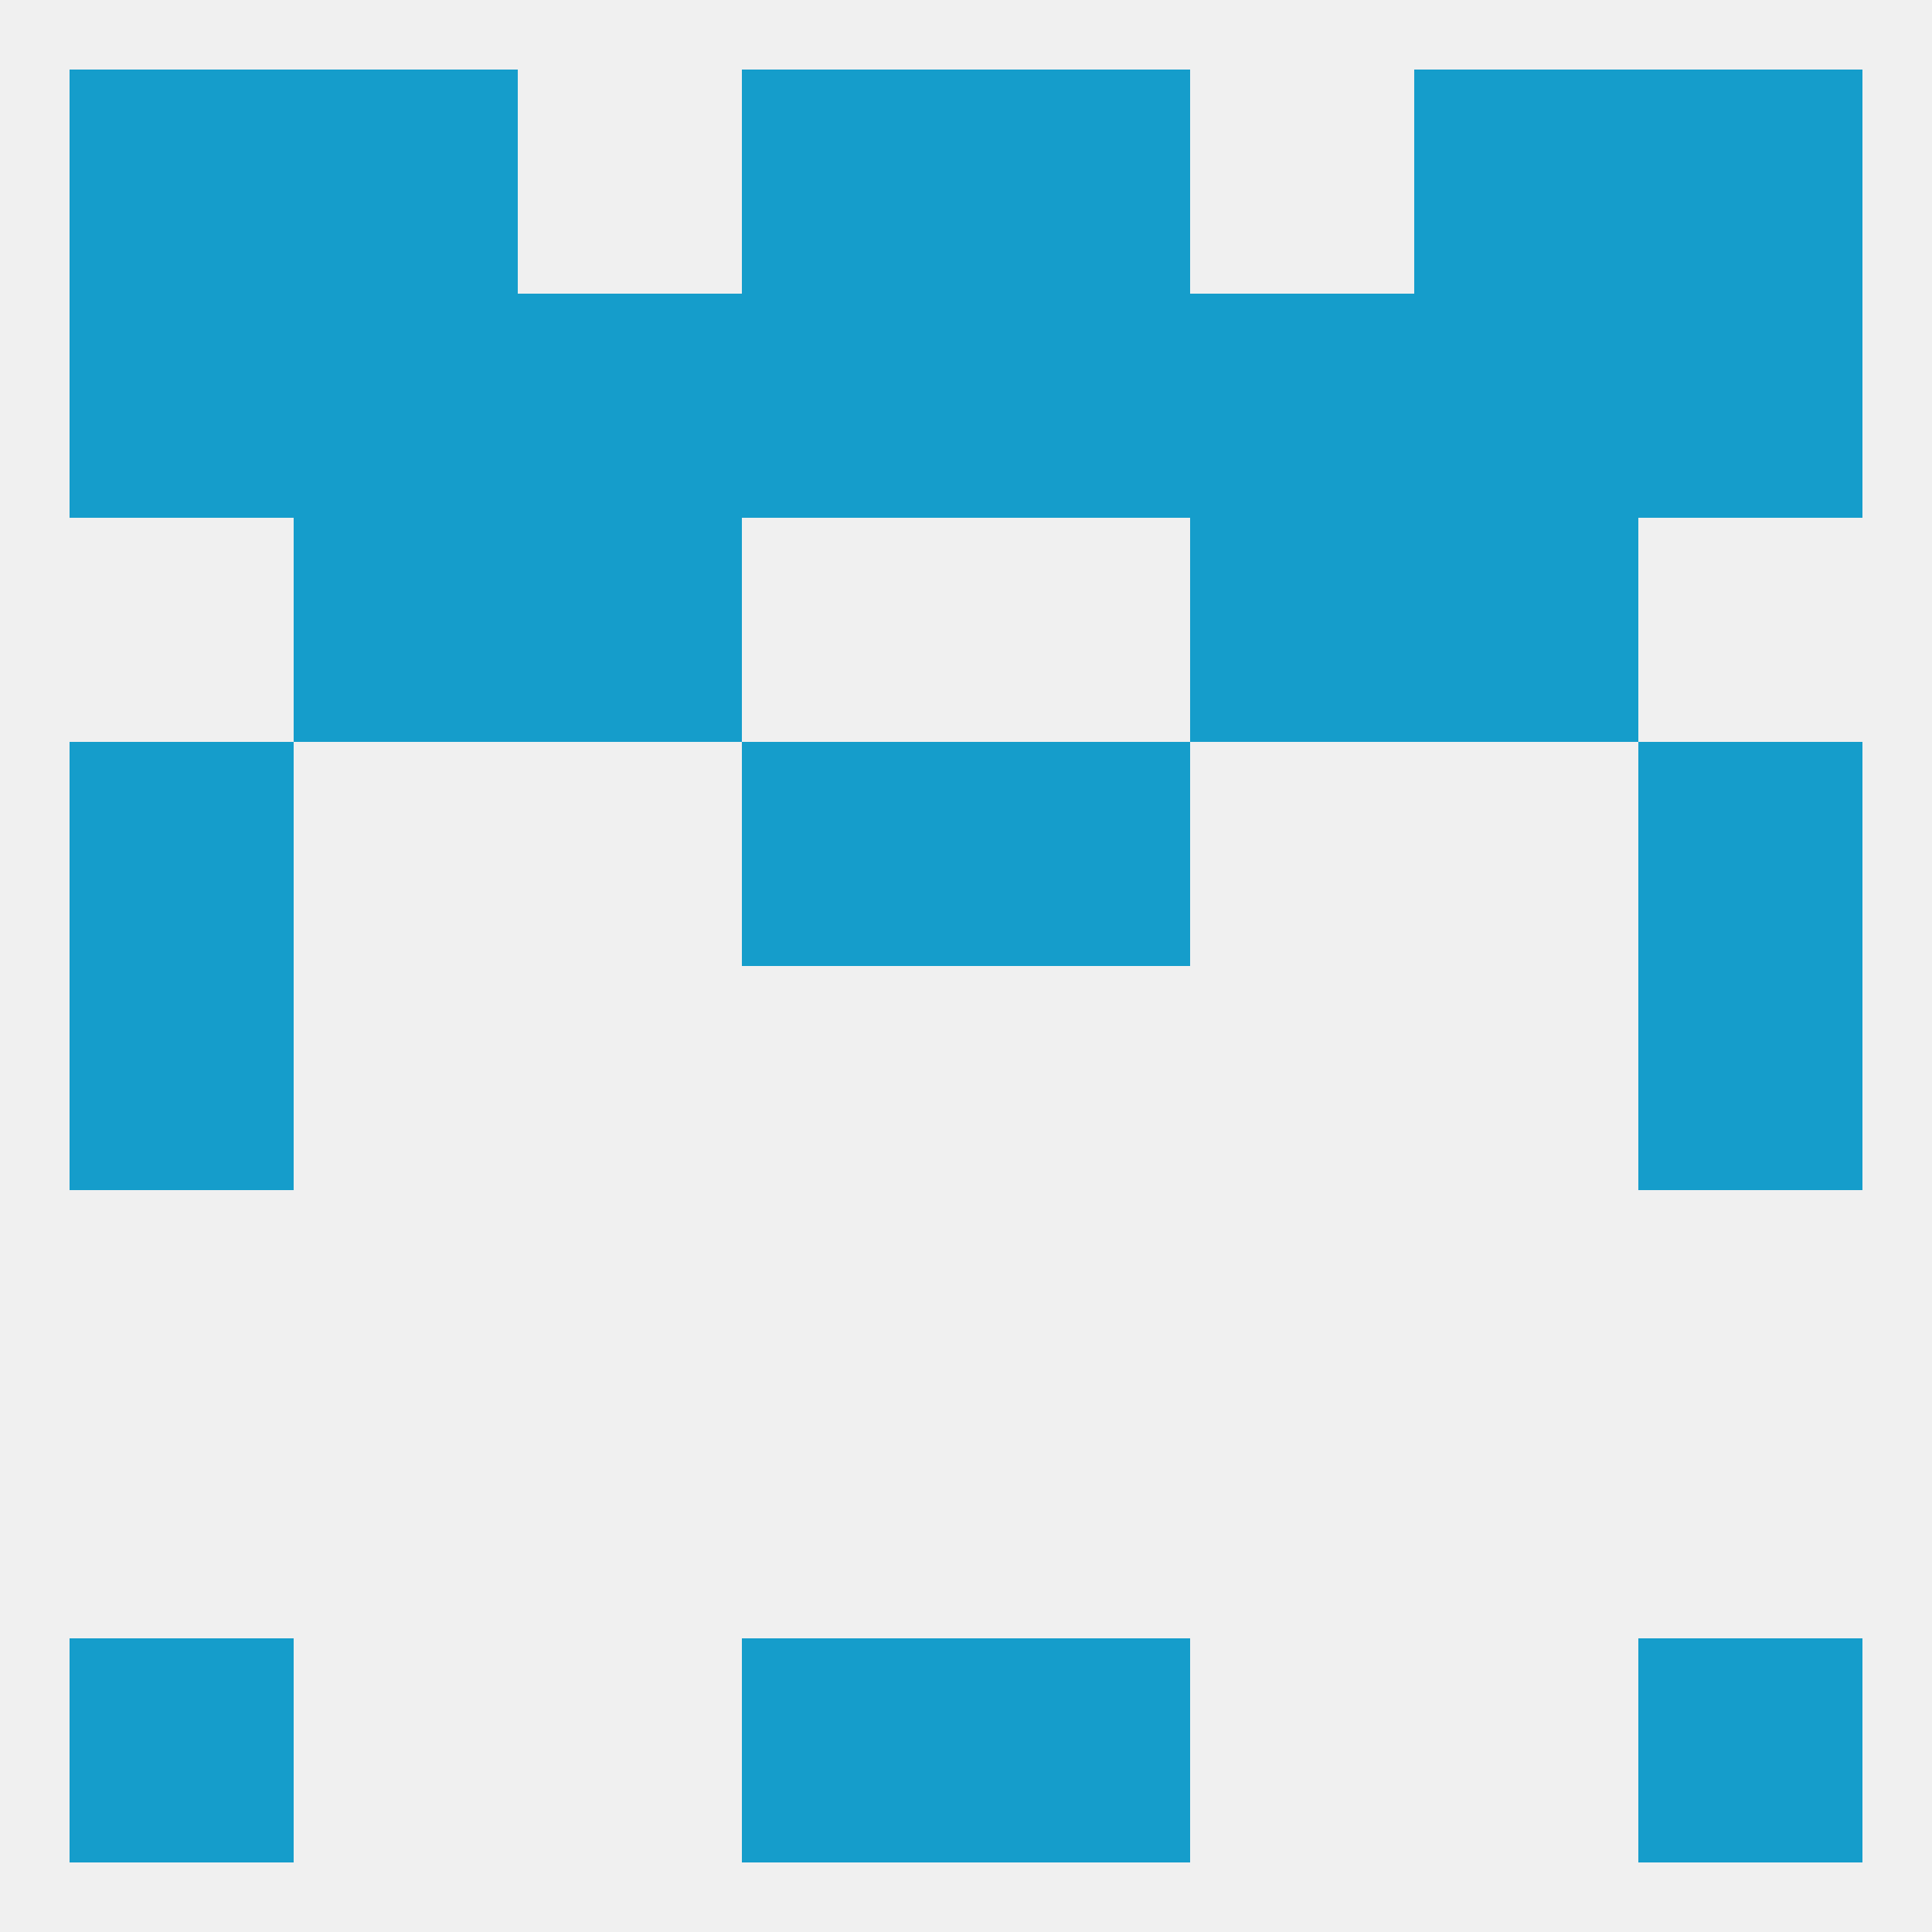
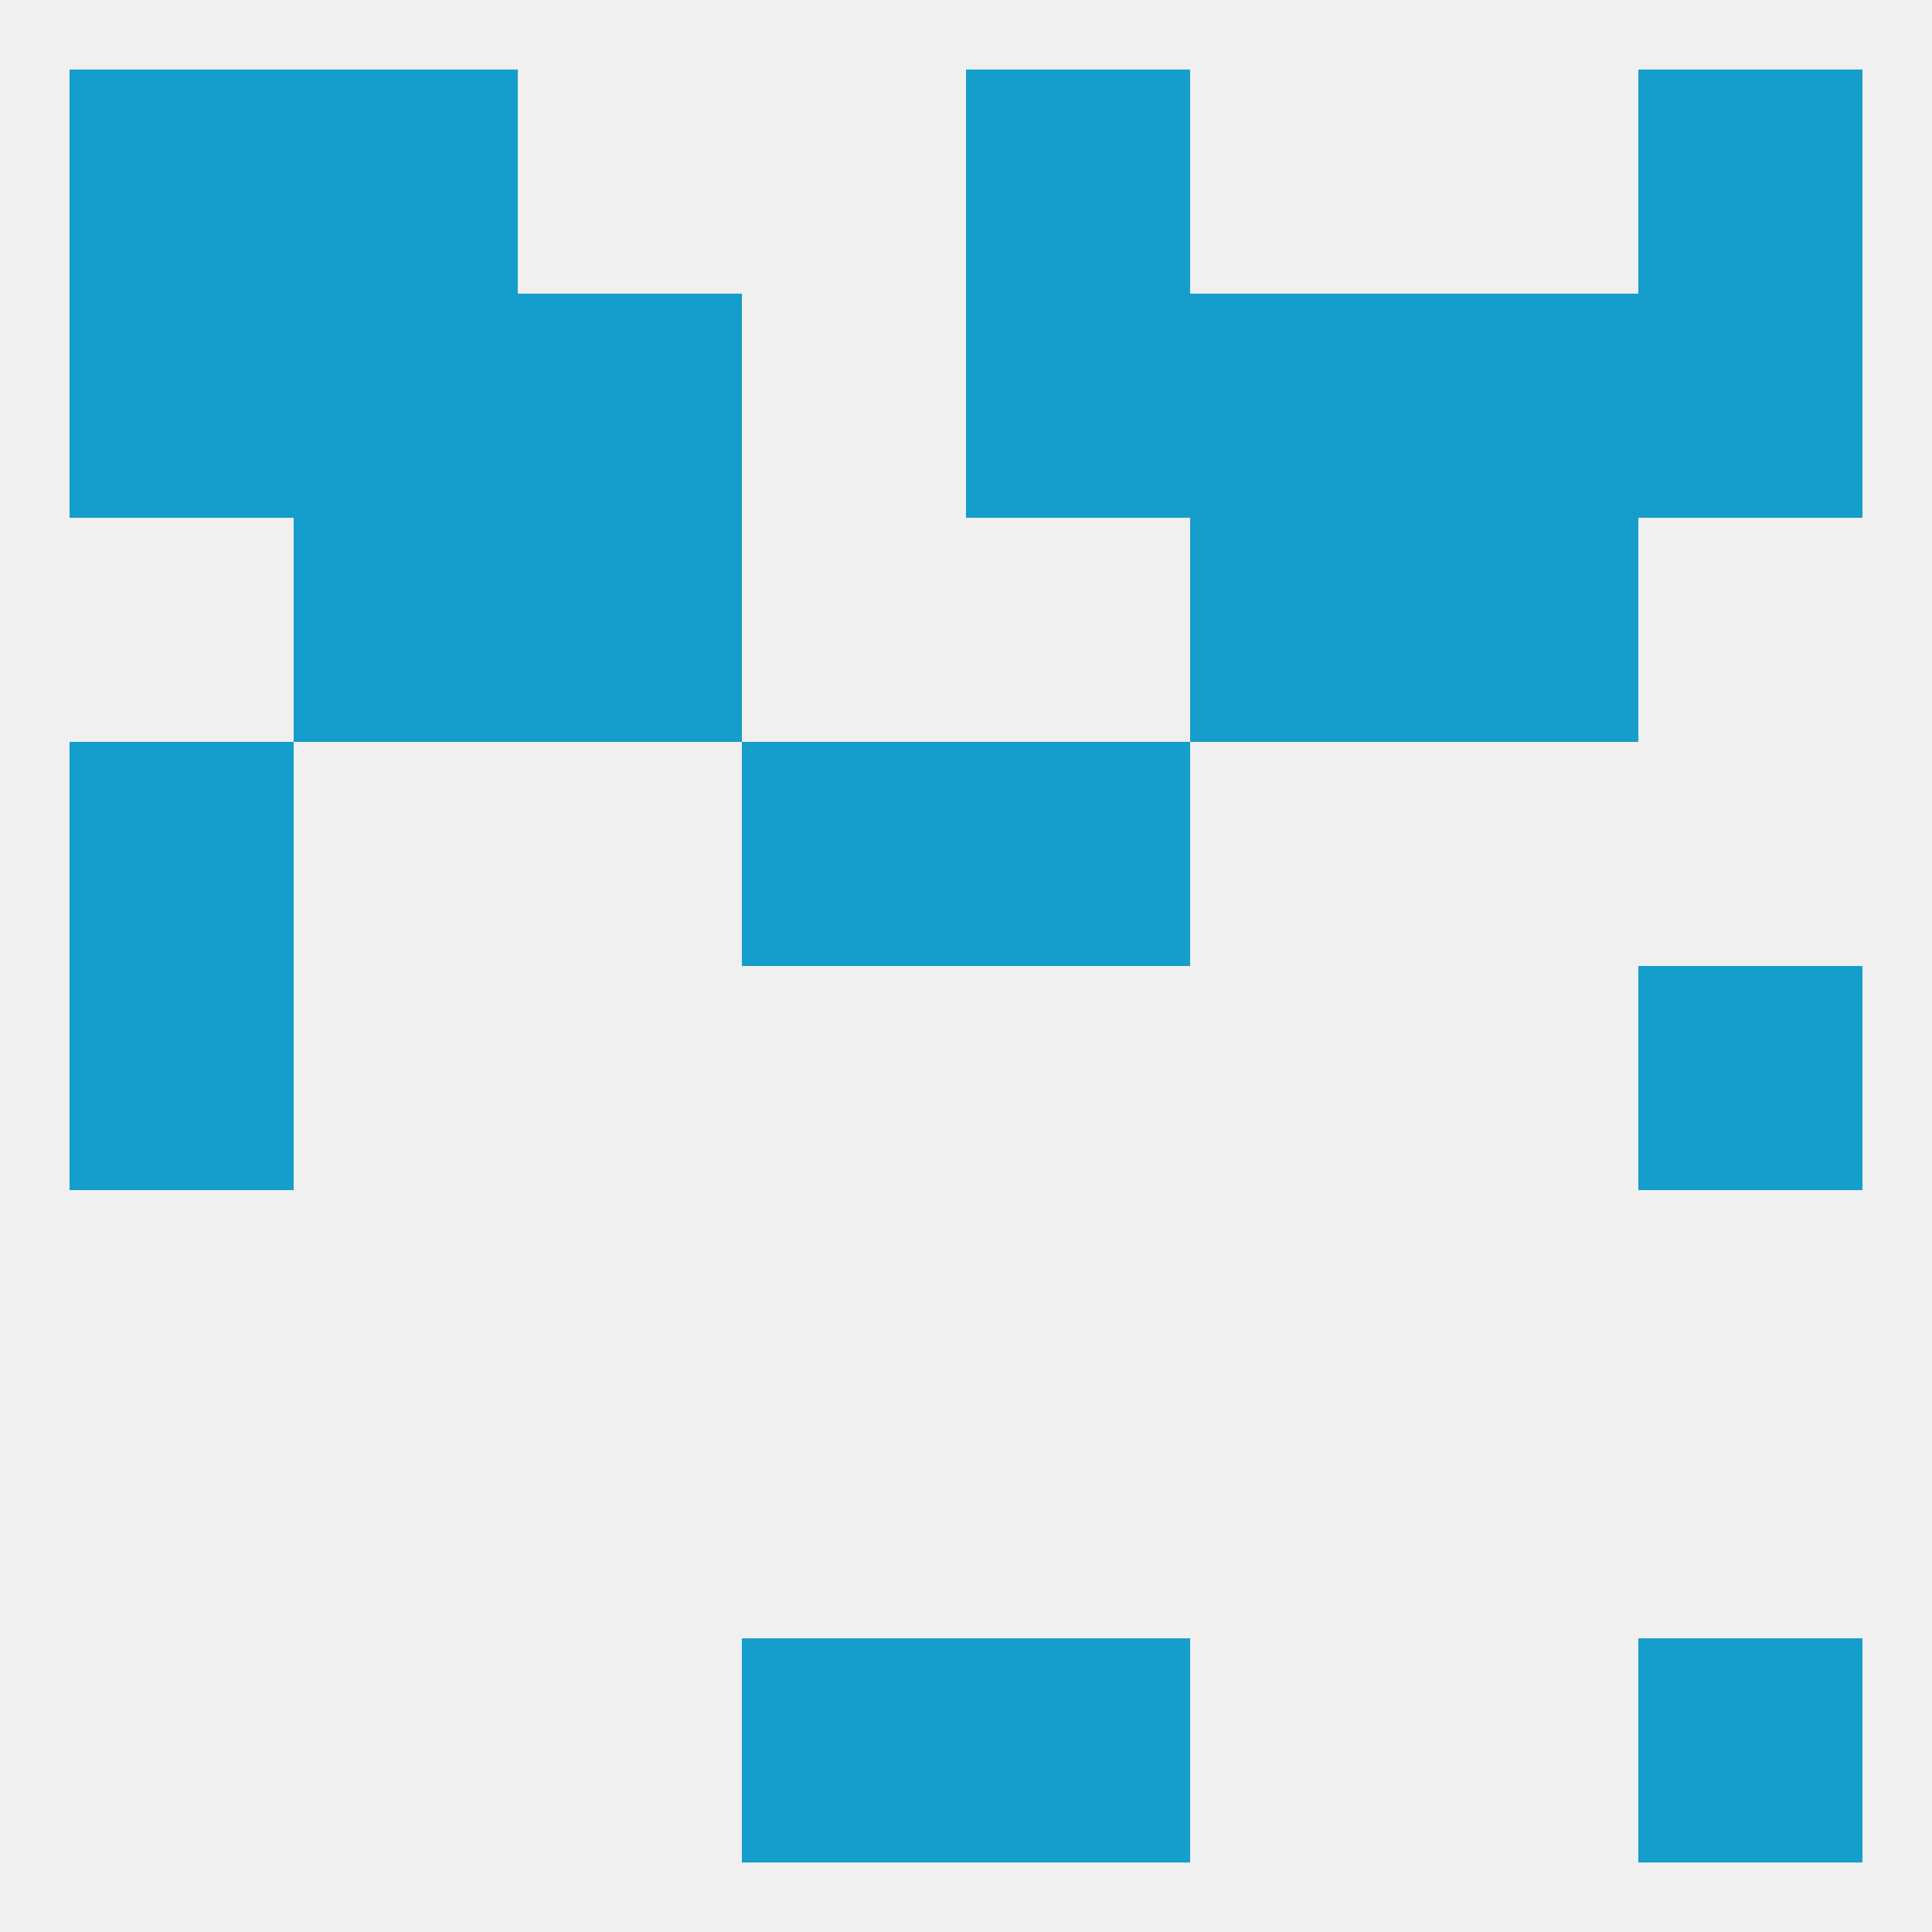
<svg xmlns="http://www.w3.org/2000/svg" version="1.1" baseprofile="full" width="250" height="250" viewBox="0 0 250 250">
  <rect width="100%" height="100%" fill="rgba(240,240,240,255)" />
  <rect x="154" y="38" width="29" height="29" fill="rgba(21,157,203,255)" />
  <rect x="183" y="38" width="29" height="29" fill="rgba(21,157,203,255)" />
  <rect x="212" y="38" width="29" height="29" fill="rgba(21,157,203,255)" />
-   <rect x="96" y="38" width="29" height="29" fill="rgba(21,157,203,255)" />
  <rect x="67" y="38" width="29" height="29" fill="rgba(21,157,203,255)" />
  <rect x="38" y="38" width="29" height="29" fill="rgba(21,157,203,255)" />
  <rect x="9" y="38" width="29" height="29" fill="rgba(21,157,203,255)" />
  <rect x="125" y="38" width="29" height="29" fill="rgba(21,157,203,255)" />
  <rect x="125" y="9" width="29" height="29" fill="rgba(21,157,203,255)" />
  <rect x="38" y="9" width="29" height="29" fill="rgba(21,157,203,255)" />
-   <rect x="183" y="9" width="29" height="29" fill="rgba(21,157,203,255)" />
  <rect x="9" y="9" width="29" height="29" fill="rgba(21,157,203,255)" />
  <rect x="212" y="9" width="29" height="29" fill="rgba(21,157,203,255)" />
-   <rect x="96" y="9" width="29" height="29" fill="rgba(21,157,203,255)" />
  <rect x="125" y="212" width="29" height="29" fill="rgba(21,157,203,255)" />
-   <rect x="9" y="212" width="29" height="29" fill="rgba(21,157,203,255)" />
  <rect x="212" y="212" width="29" height="29" fill="rgba(21,157,203,255)" />
  <rect x="96" y="212" width="29" height="29" fill="rgba(21,157,203,255)" />
  <rect x="9" y="125" width="29" height="29" fill="rgba(21,157,203,255)" />
  <rect x="212" y="125" width="29" height="29" fill="rgba(21,157,203,255)" />
  <rect x="96" y="96" width="29" height="29" fill="rgba(21,157,203,255)" />
  <rect x="125" y="96" width="29" height="29" fill="rgba(21,157,203,255)" />
  <rect x="9" y="96" width="29" height="29" fill="rgba(21,157,203,255)" />
-   <rect x="212" y="96" width="29" height="29" fill="rgba(21,157,203,255)" />
  <rect x="38" y="67" width="29" height="29" fill="rgba(21,157,203,255)" />
  <rect x="183" y="67" width="29" height="29" fill="rgba(21,157,203,255)" />
  <rect x="67" y="67" width="29" height="29" fill="rgba(21,157,203,255)" />
  <rect x="154" y="67" width="29" height="29" fill="rgba(21,157,203,255)" />
</svg>